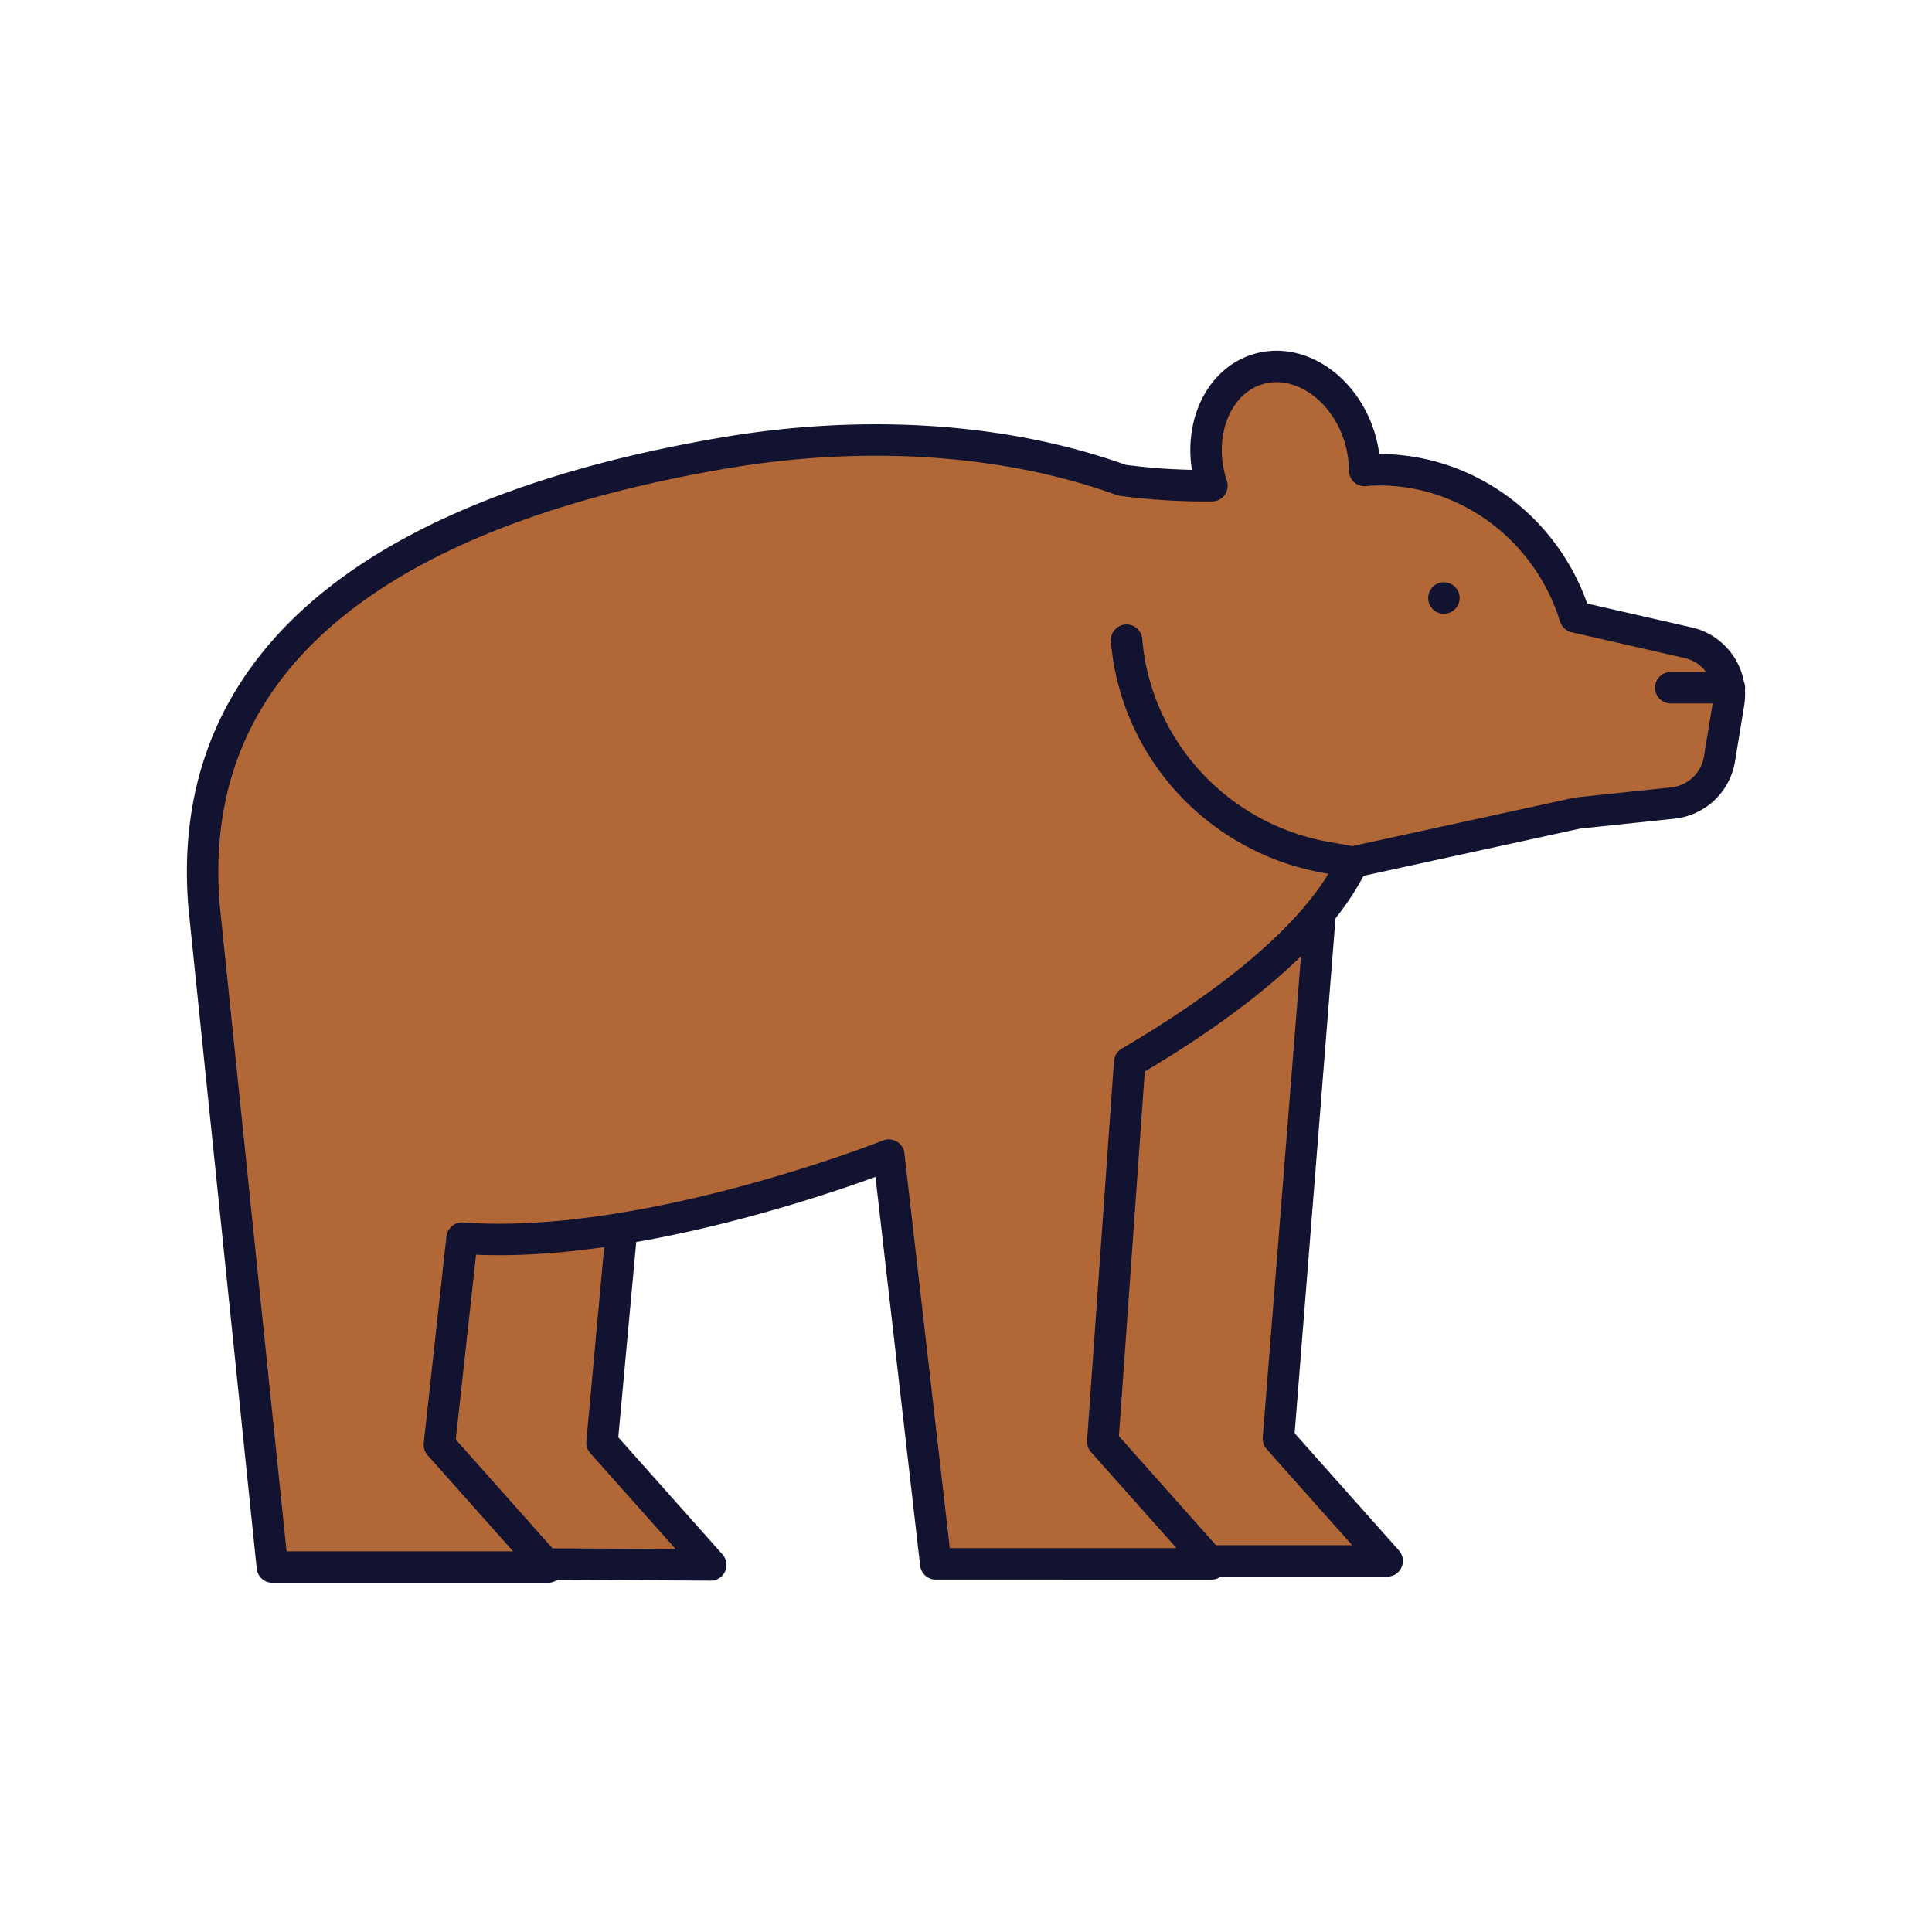
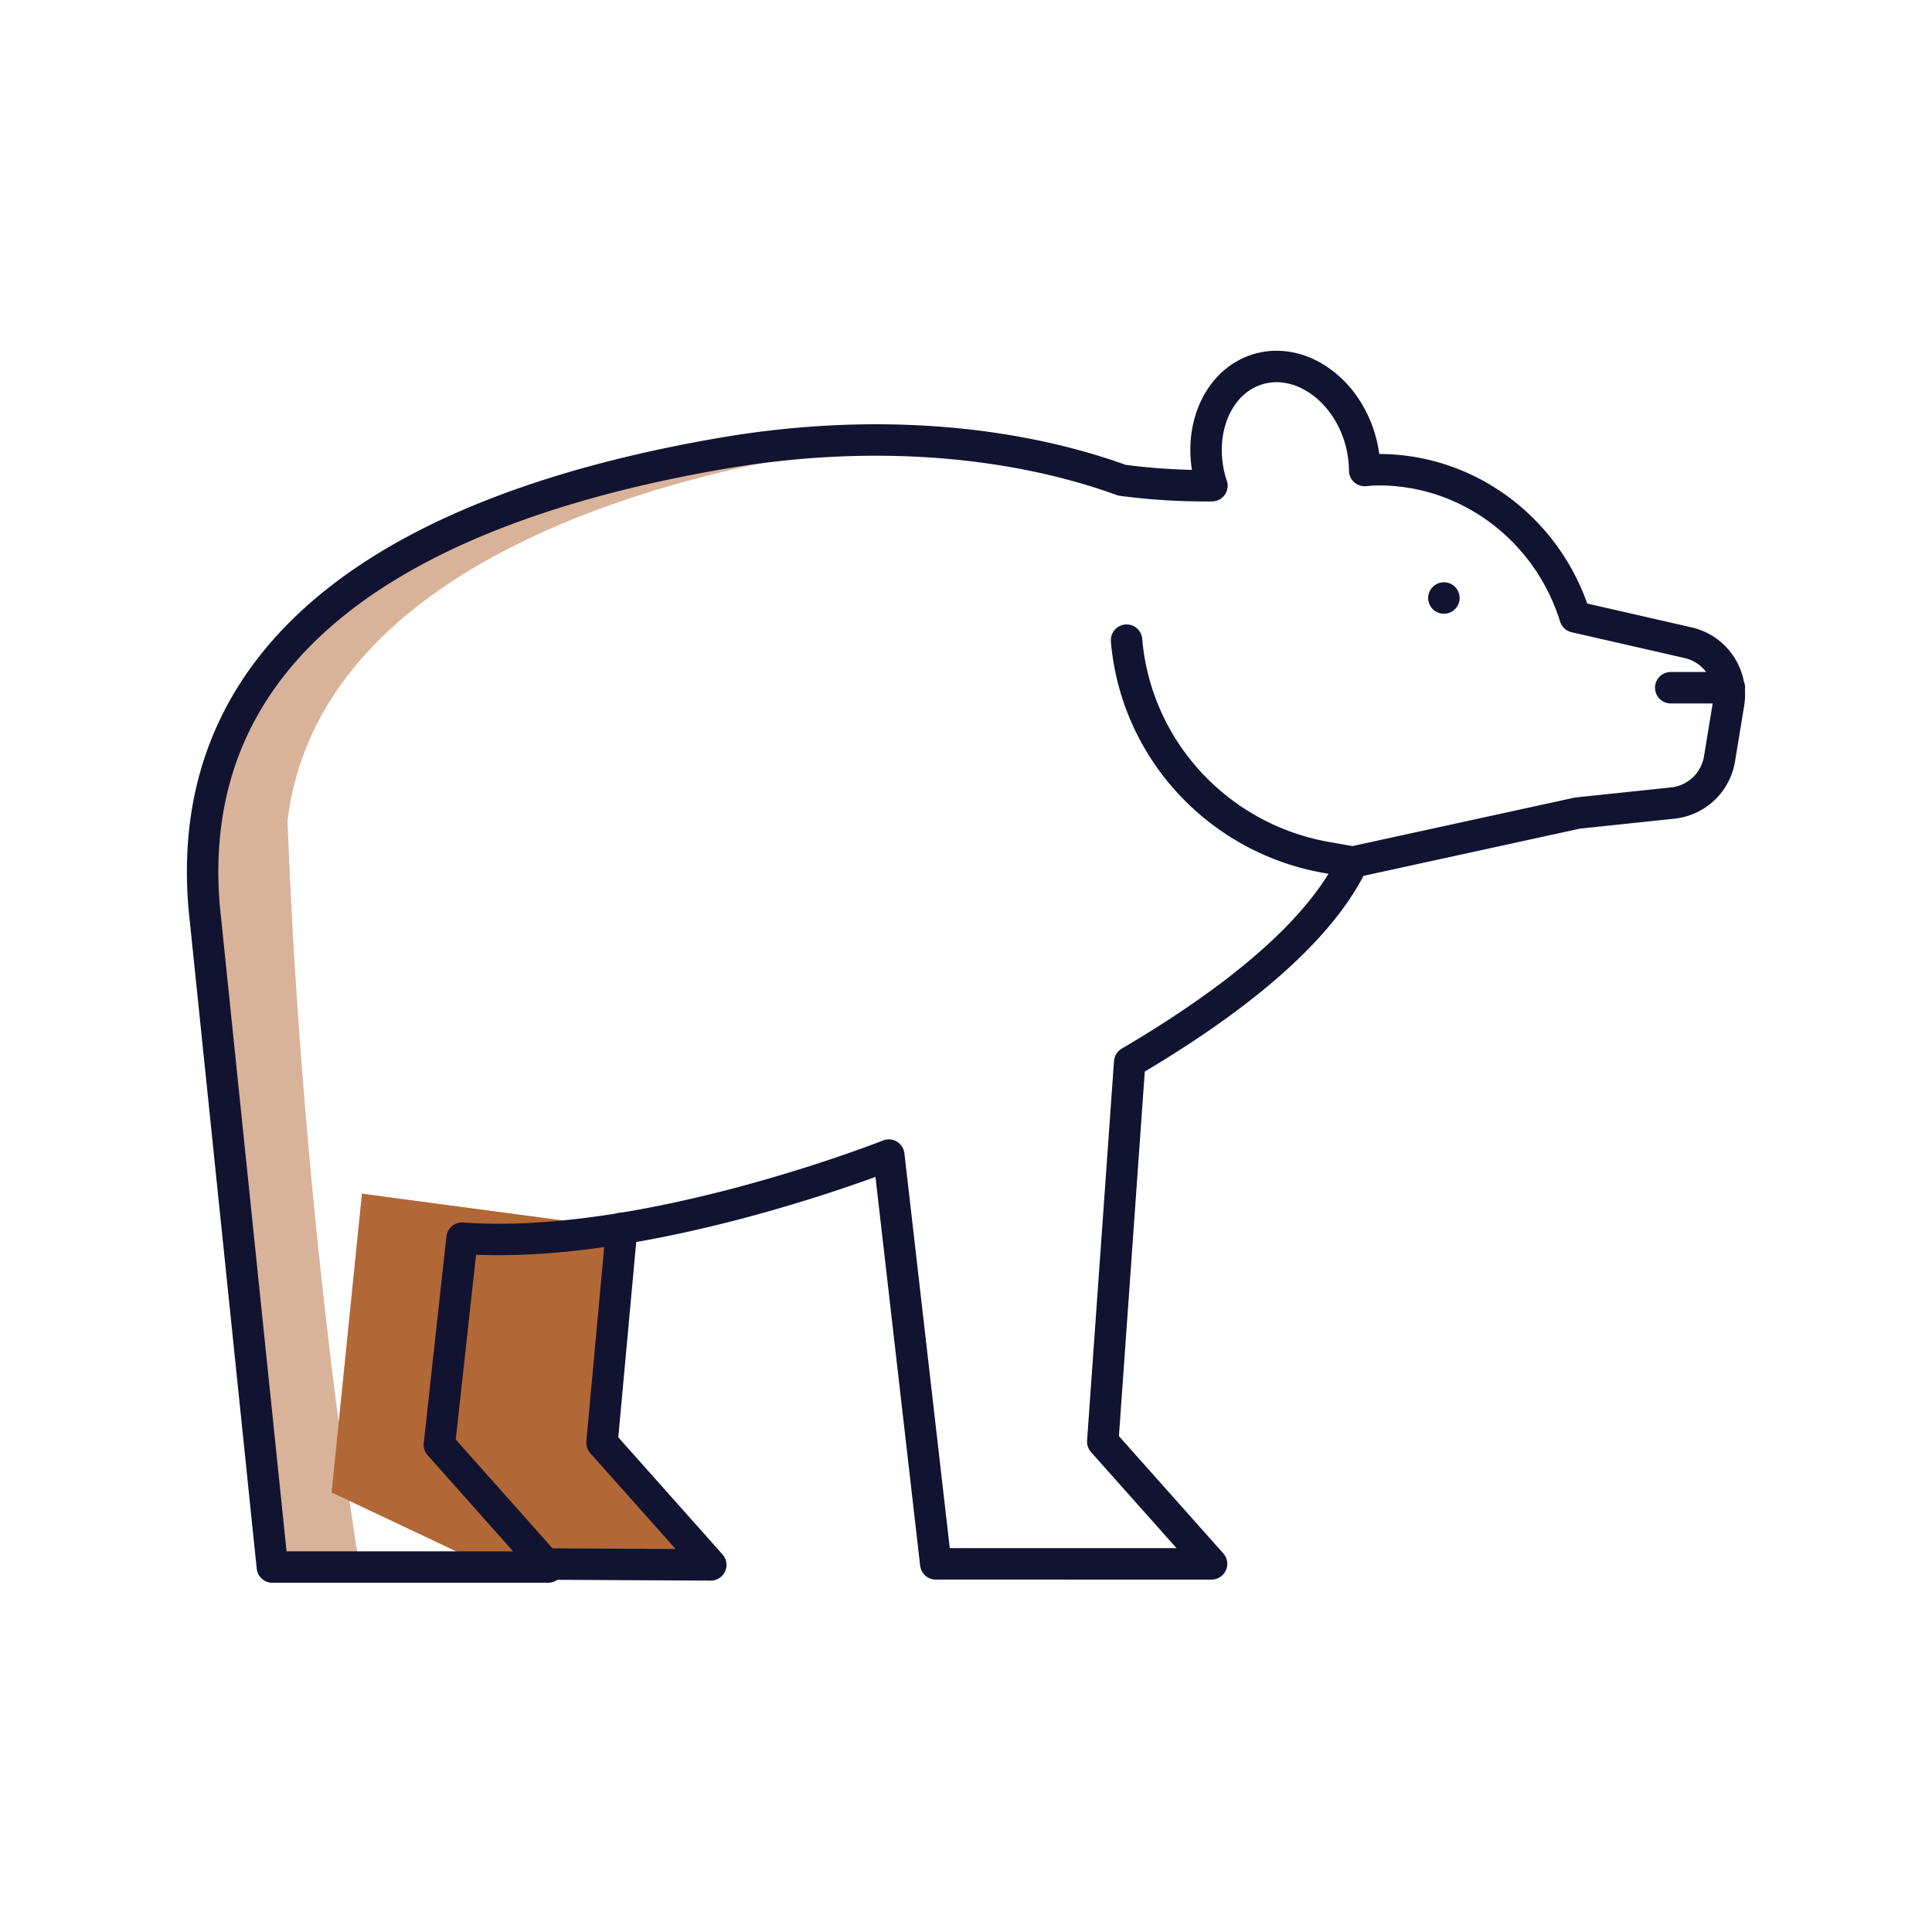
<svg xmlns="http://www.w3.org/2000/svg" width="430" height="430" style="width:100%;height:100%;transform:translate3d(0,0,0);content-visibility:visible" viewBox="0 0 430 430">
  <defs>
    <clipPath id="a">
      <path d="M0 0h430v430H0z" />
    </clipPath>
    <clipPath id="b">
      <path d="M0 0h430v430H0z" />
    </clipPath>
  </defs>
  <g clip-path="url(#a)">
    <g clip-path="url(#b)" style="display:block">
      <g style="display:block">
-         <path fill="#B26836" d="m294.916 189.511-6.269 78.921-4.111 51.771 24.209 27.204h-61.381l-2.188-19.042-5.339-46.461-7.026-61.145" class="secondary" />
-         <path fill="#B26836" fill-opacity=".5" d="M24.138-78.948 17.869-.027l-4.111 51.771 24.209 27.204h-61.381l-2.188-19.042-5.339-46.461-7.026-61.145" class="secondary" style="mix-blend-mode:multiply" transform="translate(270.778 268.459)" />
-         <path fill="none" stroke="#121331" stroke-linecap="round" stroke-linejoin="round" stroke-width="7" d="m294.916 189.511-6.269 78.921-4.111 51.771 24.209 27.204h-61.381l-2.188-19.042-5.339-46.461-7.026-61.145" class="primary" />
-       </g>
+         </g>
      <g fill="#B26836" style="display:block">
        <path d="m138.367 273.399-4.38 47.692 24.209 27.204-50.447-.081-33.935-16.051 6.751-66.483" class="secondary" />
        <path fill-opacity=".5" d="m18.138 4.052-4.38 47.692 24.209 27.204-50.447-.081-33.935-16.051 6.751-66.483" class="secondary" style="mix-blend-mode:multiply" transform="translate(120.229 269.347)" />
      </g>
-       <path fill="#B26836" d="m301.09 191.87-5.87-1.03c-23.28-4.09-41.34-22.81-44.27-46.27-.17-1.34-.21-2.09-.21-2.09m134.01 13.99-2.04 12.43c-.86 5.25-5.13 9.28-10.42 9.83l-21.2 2.23-50 10.91c-7.99 16.76-28.89 32.34-49.66 44.54l-3.24 45.67-2.75 38.78 24.21 27.2h-61.38l-2.47-21.48-3.64-31.66-4.34-37.83s-54.12 21.52-94.98 18.48l-5.05 45.99 24.2 27.21H60.62s-1.23-11.86-2.98-28.84c-1.63-15.7-3.7-35.79-5.68-54.93-3.4-32.85-6.5-62.91-6.53-63.24-4.89-58.75 45.26-88.83 115.26-100.86 32.94-5.66 64.29-2.99 89.04 5.99h.01c7.35.96 13.97 1.28 20 1.21-.09-.22-.16-.45-.23-.67-3.35-11.21 1.35-22.52 10.49-25.26 9.15-2.74 19.29 4.13 22.65 15.33.72 2.43 1.07 4.87 1.08 7.22 1.55-.17 3.27-.21 5.11-.13 19.2.83 35.71 13.93 41.57 32.24l.15.47 25.16 5.75c6.08 1.39 10.03 7.26 9.03 13.42z" class="secondary" style="display:block" />
      <path fill="#B26836" d="m79.99 348.36-19.37.41s-1.23-11.86-2.98-28.84c-1.63-15.7-12.18-117.84-12.21-118.17-4.89-58.75 45.26-88.83 115.26-100.86 19.81-3.4 31.81-1.9 35.54-2.01.01 0-123.23 10.36-132.24 83.75 3.51 91.86 16 165.72 16 165.72z" class="secondary" opacity=".5" style="mix-blend-mode:multiply;display:block" />
      <g opacity=".5" style="mix-blend-mode:multiply;display:block">
-         <path fill="#B26836" d="M10.261 33.842C-26.882 13.578-32.007-5.421-24.729-34.65-15.132 2.829 3.868 11.329 25.986 13.5c.011.01-.011.028-.02.04-.002.003-.008-.003-.01 0-2.416 3.712-12.775 17.163-15.695 20.302z" class="secondary" opacity="1" style="mix-blend-mode:multiply" transform="translate(275.132 178.171)" />
-       </g>
+         </g>
      <path fill="none" stroke="#121331" stroke-linecap="round" stroke-linejoin="round" stroke-width="7" d="m18.138 4.052-4.38 47.692 24.209 27.204-38.881-.205" class="primary" style="display:block" transform="translate(120.229 269.347)" />
      <path fill="none" stroke="#121331" stroke-linecap="round" stroke-linejoin="round" stroke-width="7" d="m301.088 191.874-5.873-1.033c-23.28-4.095-41.333-22.815-44.264-46.27-.167-1.34-.211-2.089-.211-2.089m134.005 13.985-2.039 12.436a11.808 11.808 0 0 1-10.414 9.831l-21.199 2.231-50.005 10.909c-7.989 16.76-28.887 32.336-49.658 44.536l-3.239 45.674-2.75 38.774 24.21 27.204H208.27l-2.469-21.482-3.638-31.657-4.348-37.837s-54.112 21.521-94.976 18.487l-5.047 45.984 24.199 27.214h-61.37l-2.983-28.837-5.68-54.93c-3.396-32.85-6.503-62.912-6.532-63.247-4.888-58.746 45.266-88.829 115.26-100.859 32.939-5.661 64.291-2.984 89.04 5.989h.011a141.5 141.5 0 0 0 19.998 1.216 8.077 8.077 0 0 1-.222-.676c-3.354-11.206 1.344-22.518 10.486-25.258 9.153-2.74 19.289 4.127 22.654 15.333a25.883 25.883 0 0 1 1.079 7.216c1.543-.172 3.263-.211 5.106-.131 19.205.835 35.713 13.937 41.576 32.244l.15.47 25.16 5.747c6.079 1.389 10.03 7.266 9.021 13.419zm-63.379-23.371s0 0 0 0m63.537 19.967h-13.05" class="primary" style="display:block" />
    </g>
  </g>
</svg>